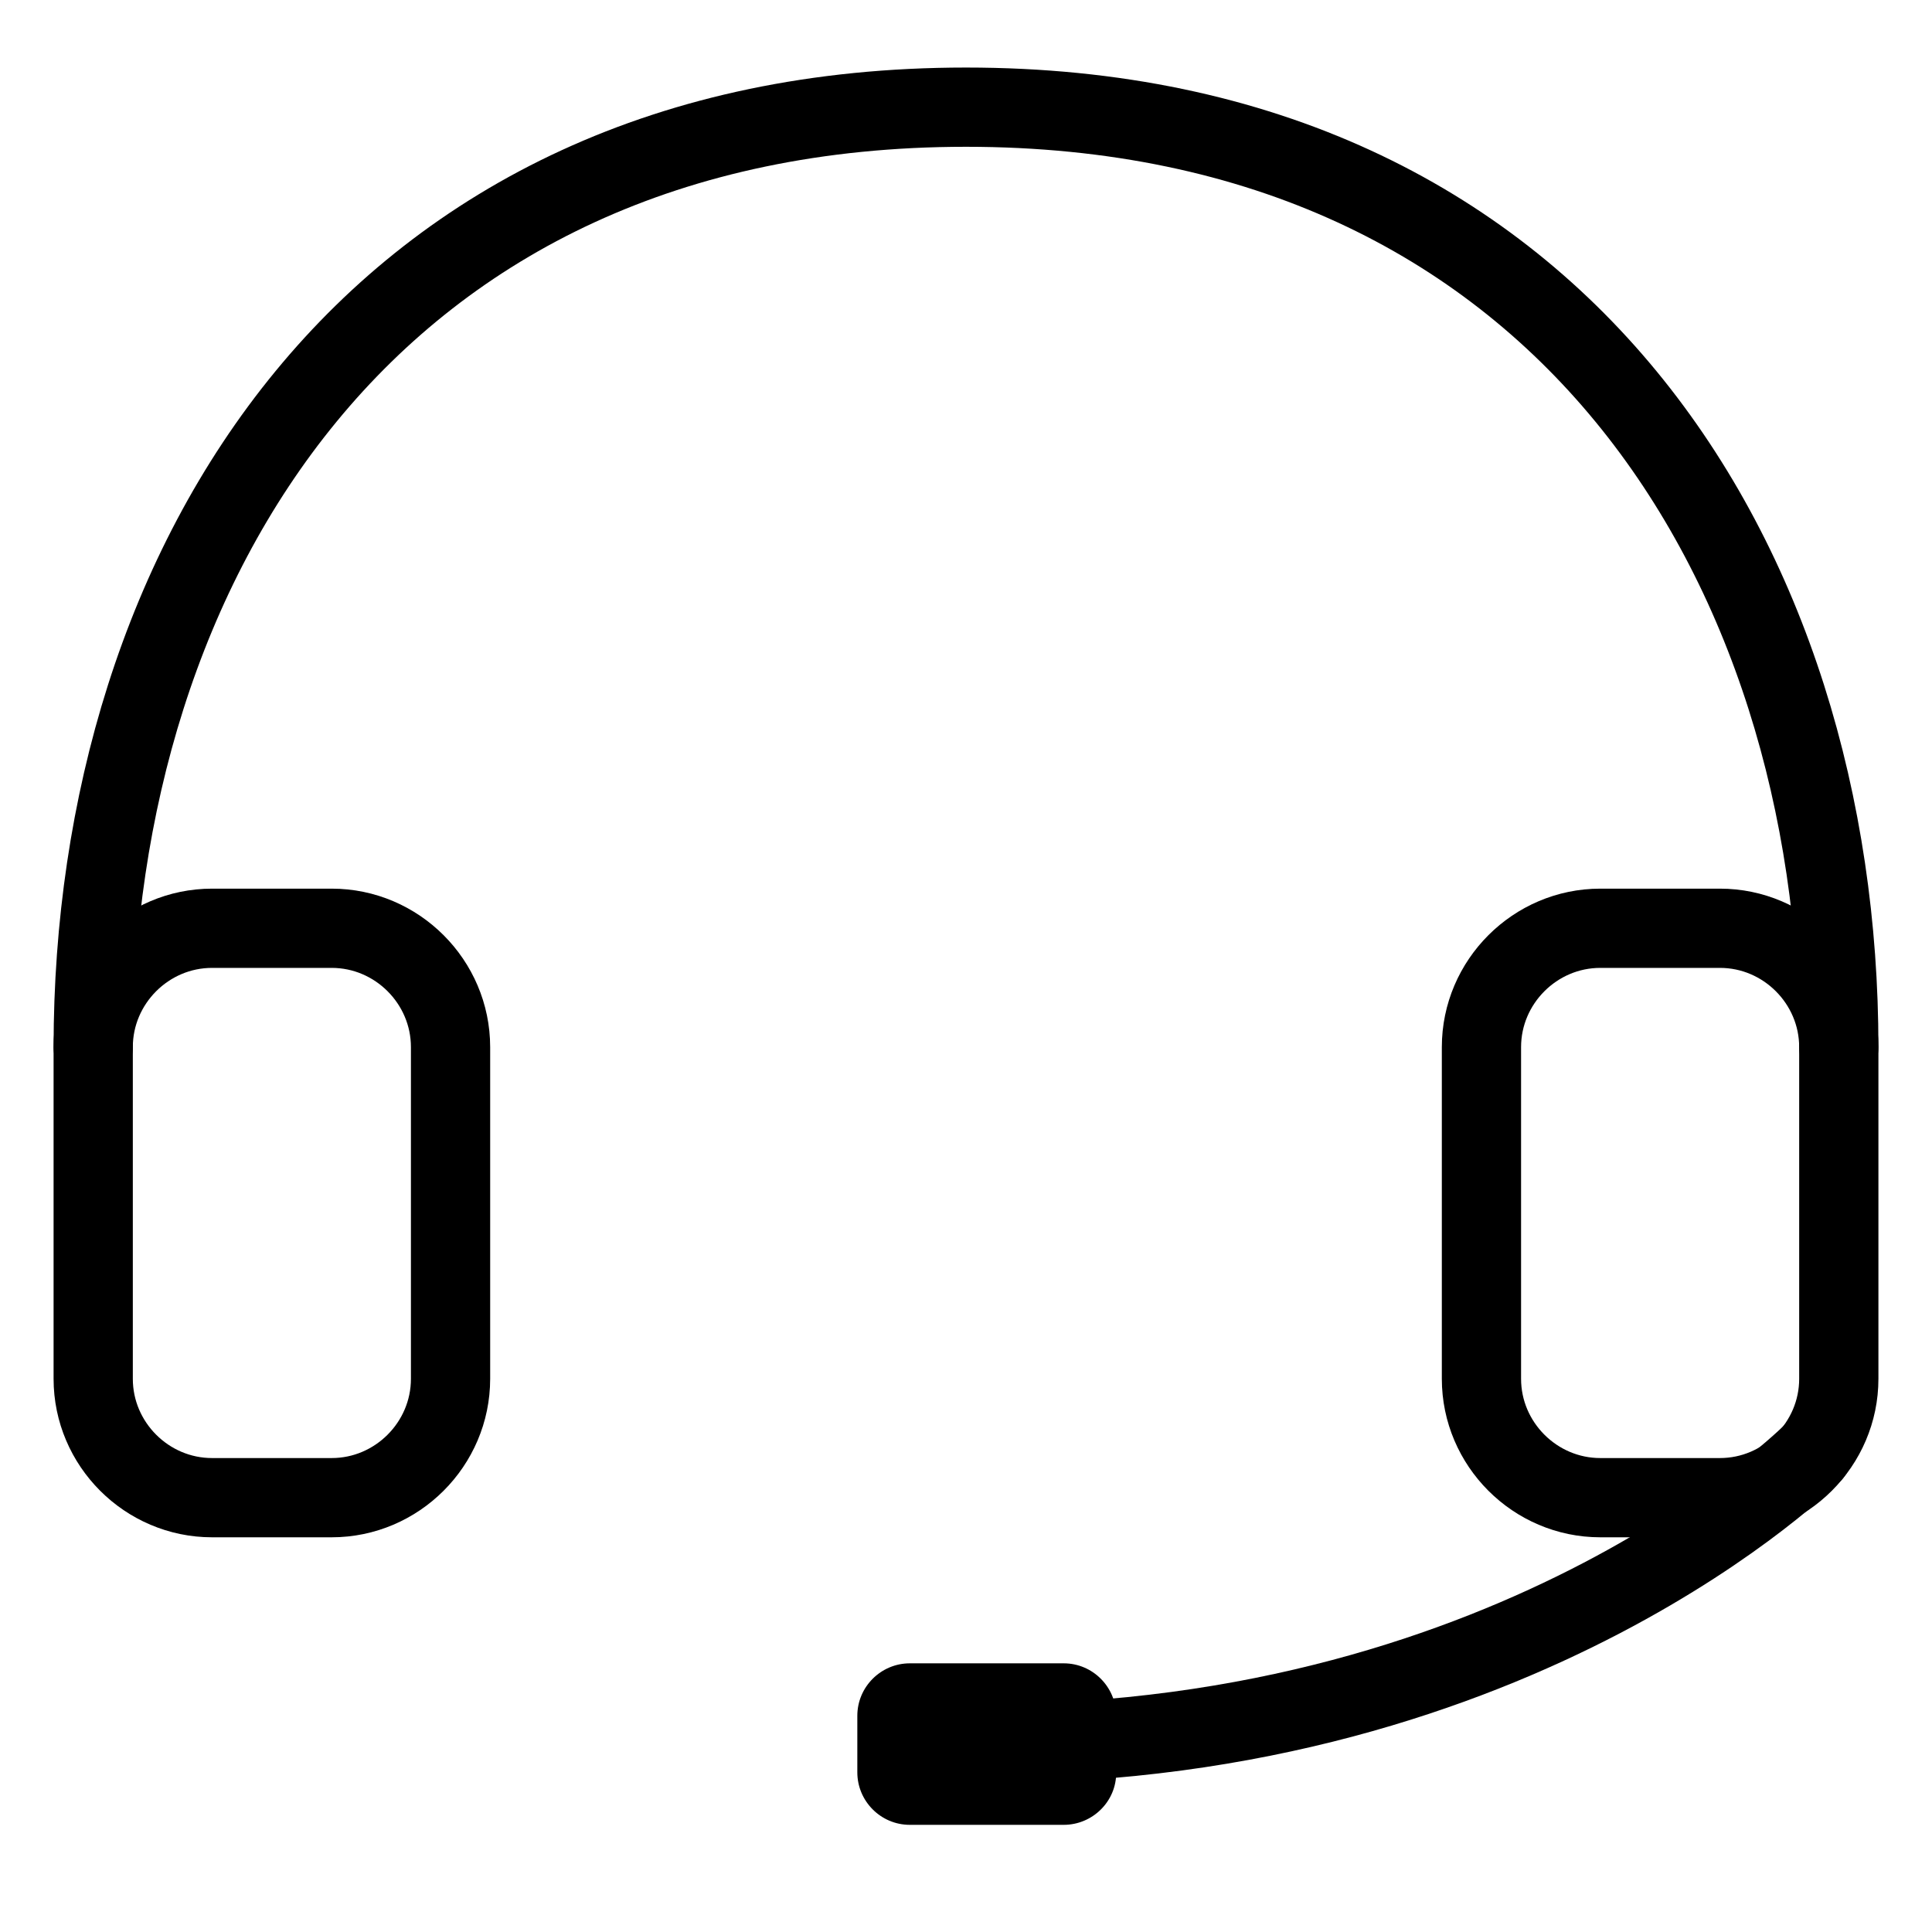
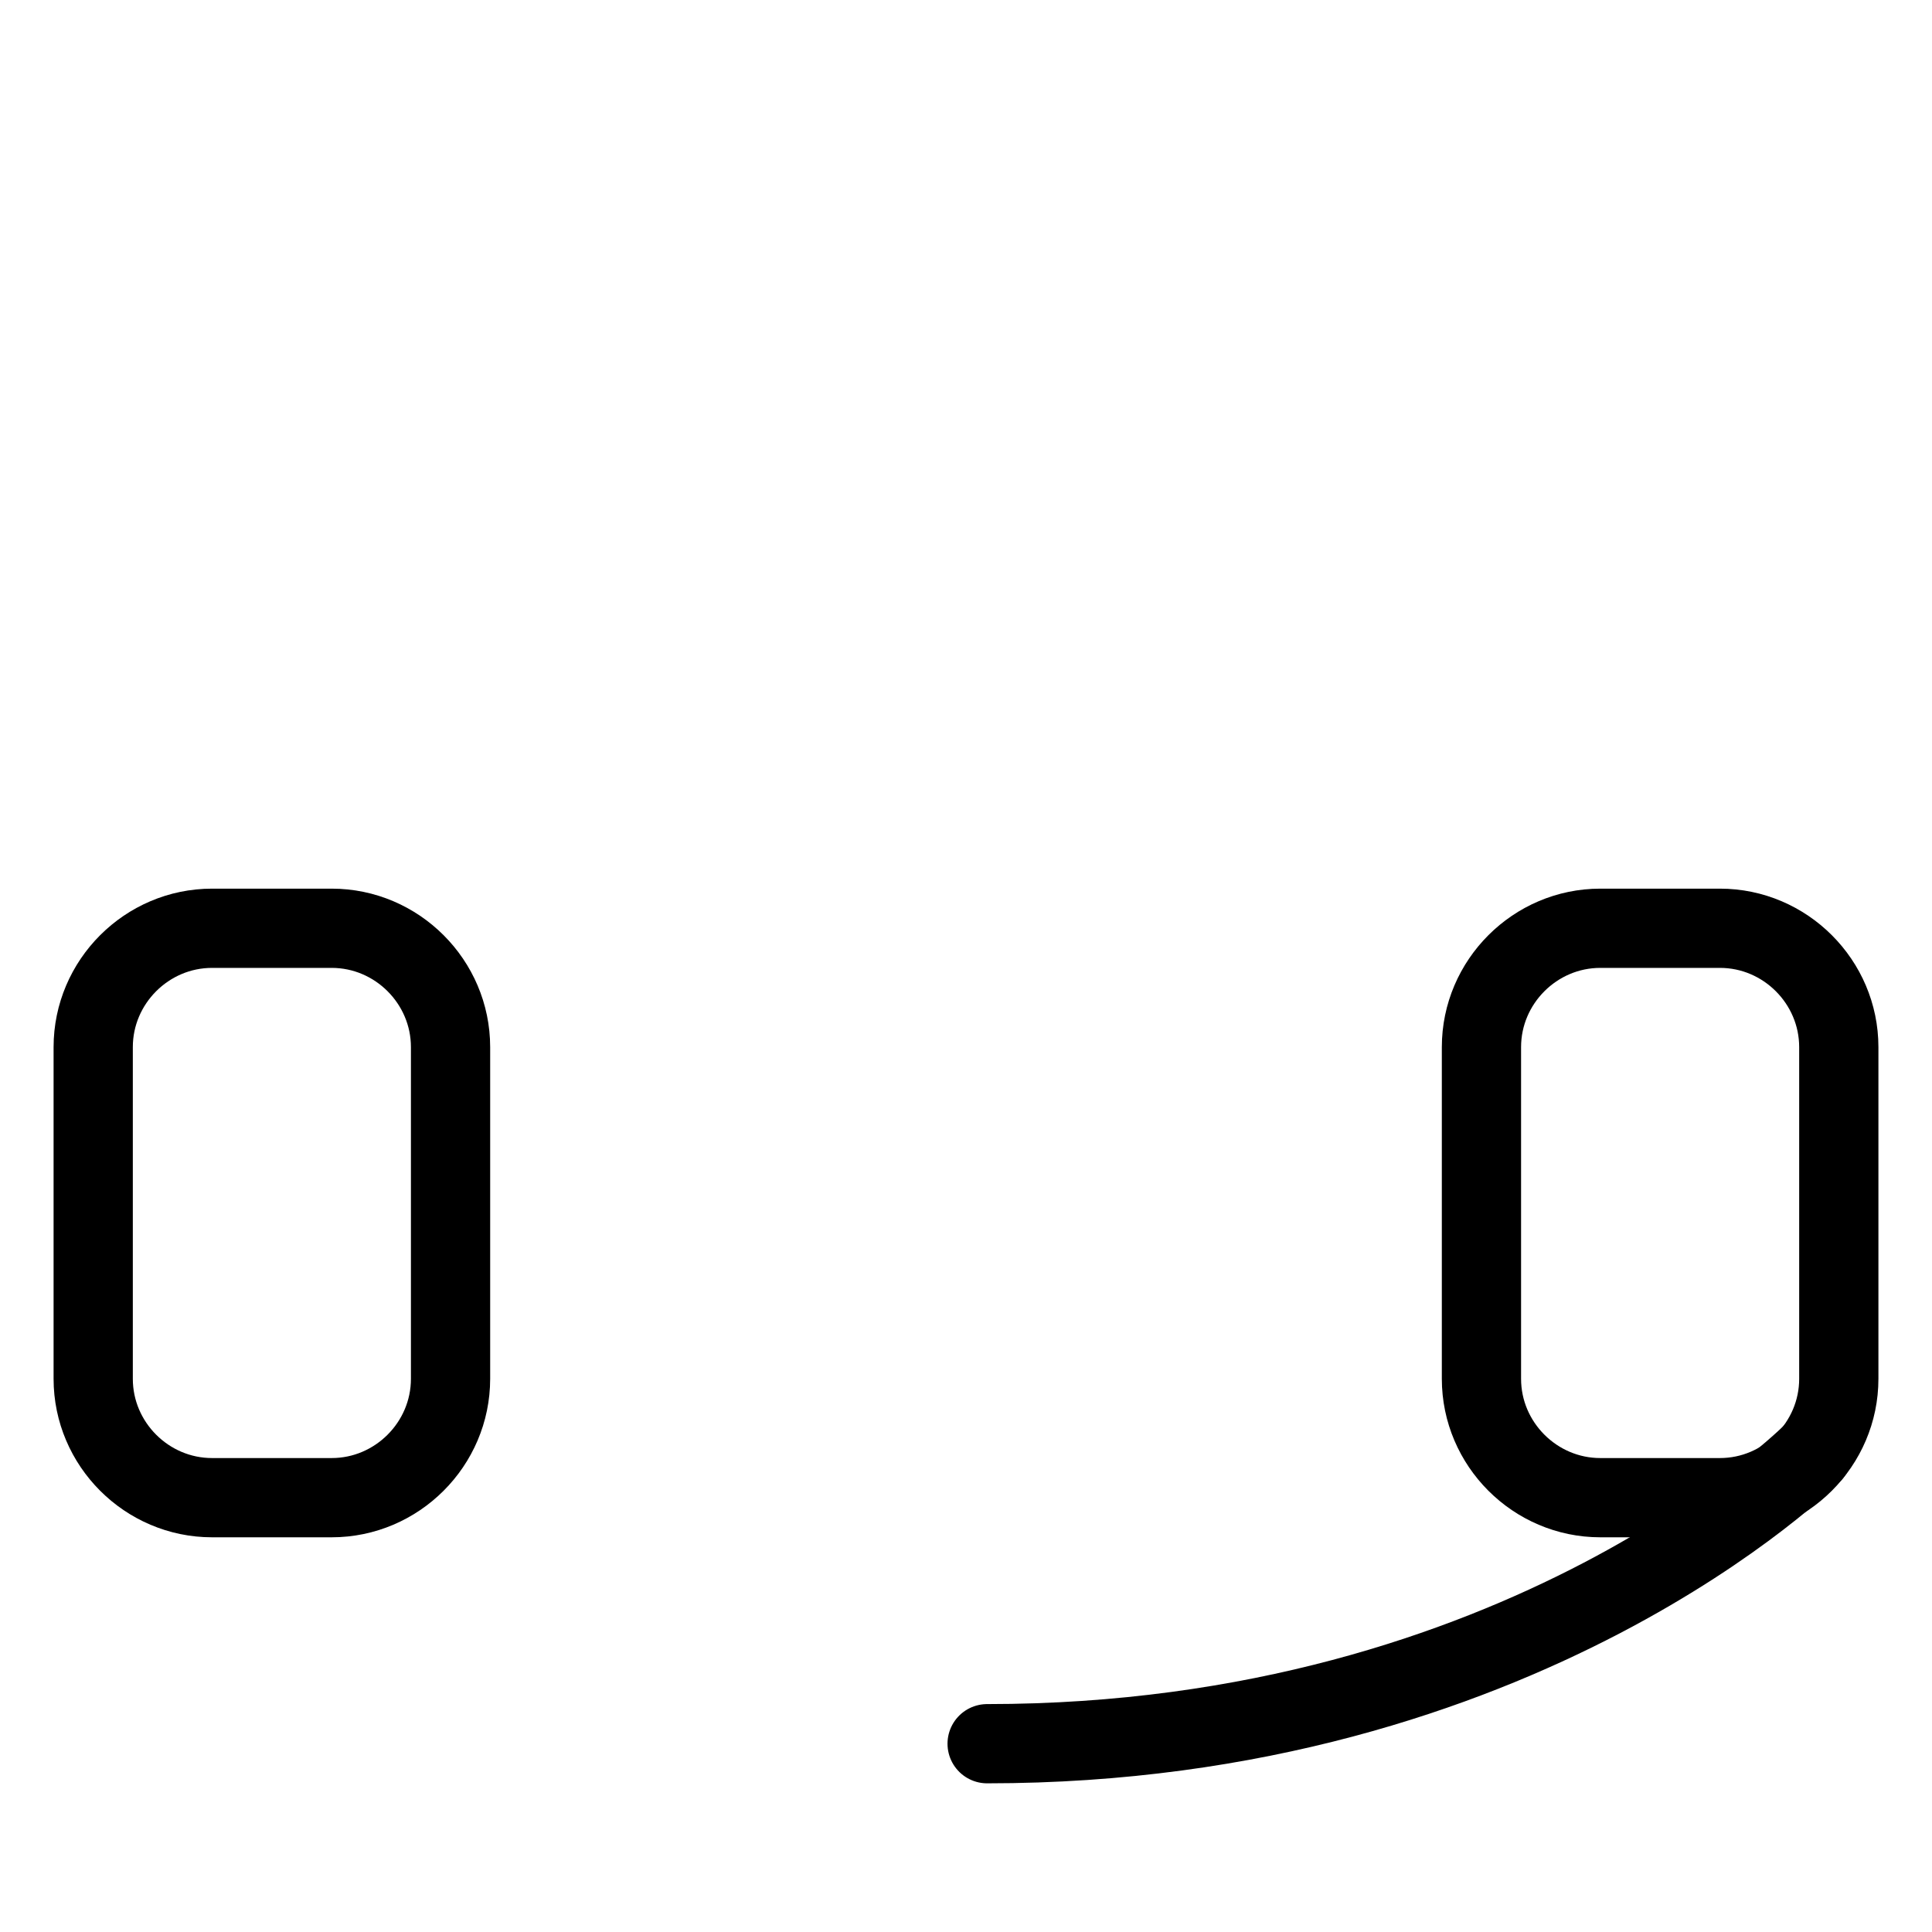
<svg xmlns="http://www.w3.org/2000/svg" version="1.1" id="Layer_1" x="0px" y="0px" viewBox="0 0 512 512" style="enable-background:new 0 0 512 512;" xml:space="preserve">
  <style type="text/css"> .st0{fill:none;stroke:#000000;stroke-width:21;stroke-linecap:round;stroke-linejoin:round;stroke-miterlimit:10;} </style>
  <g>
-     <path class="st0" d="M413.6,138.2" />
-     <path class="st0" d="M487.3,277.5C487.3,149.8,414,28.4,256,28.4S24.7,149.8,24.7,277.5" />
    <path class="st0" d="M455.8,396.9h-31.7c-17.3,0-31.5-14.2-31.5-31.5v-87.9c0-17.3,14.2-31.5,31.5-31.5h31.7 c17.3,0,31.5,14.2,31.5,31.5v87.9C487.3,382.7,473.1,396.9,455.8,396.9z" />
    <path class="st0" d="M87.9,396.9H56.2c-17.3,0-31.5-14.2-31.5-31.5v-87.9c0-17.3,14.2-31.5,31.5-31.5h31.7 c17.3,0,31.5,14.2,31.5,31.5v87.9C119.4,382.7,105.2,396.9,87.9,396.9z" />
-     <path d="M281.9,483.6h-40.8c-7.7,0-13.9-6.3-13.9-13.9v-15c0-7.7,6.3-13.9,13.9-13.9h40.8c7.7,0,13.9,6.3,13.9,13.9v15 C295.9,477.3,289.6,483.6,281.9,483.6z" />
    <path class="st0" d="M480.3,385.1c0,0-76.5,77-218.7,77" />
  </g>
</svg>